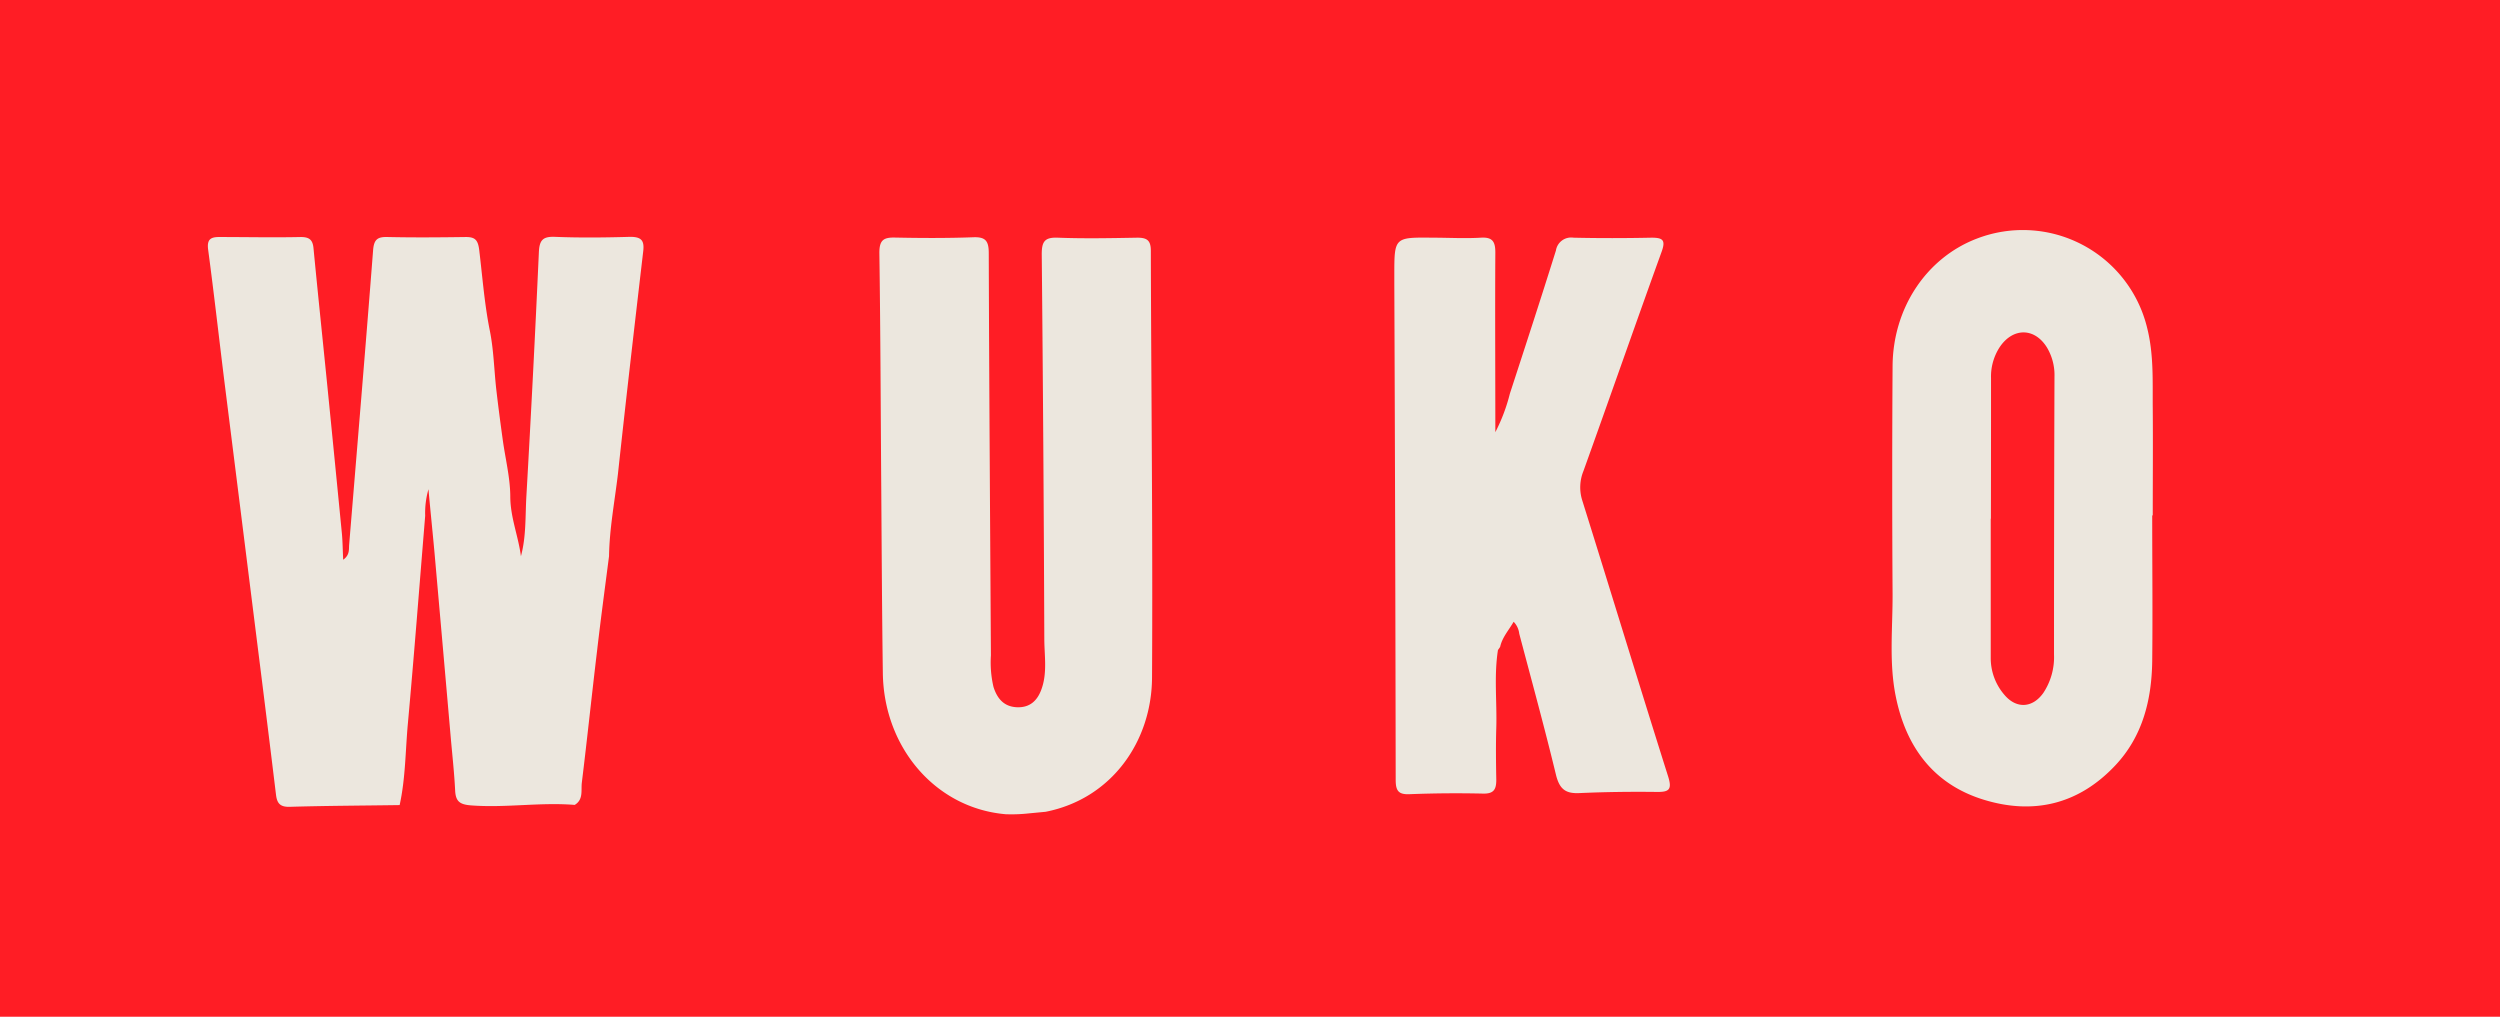
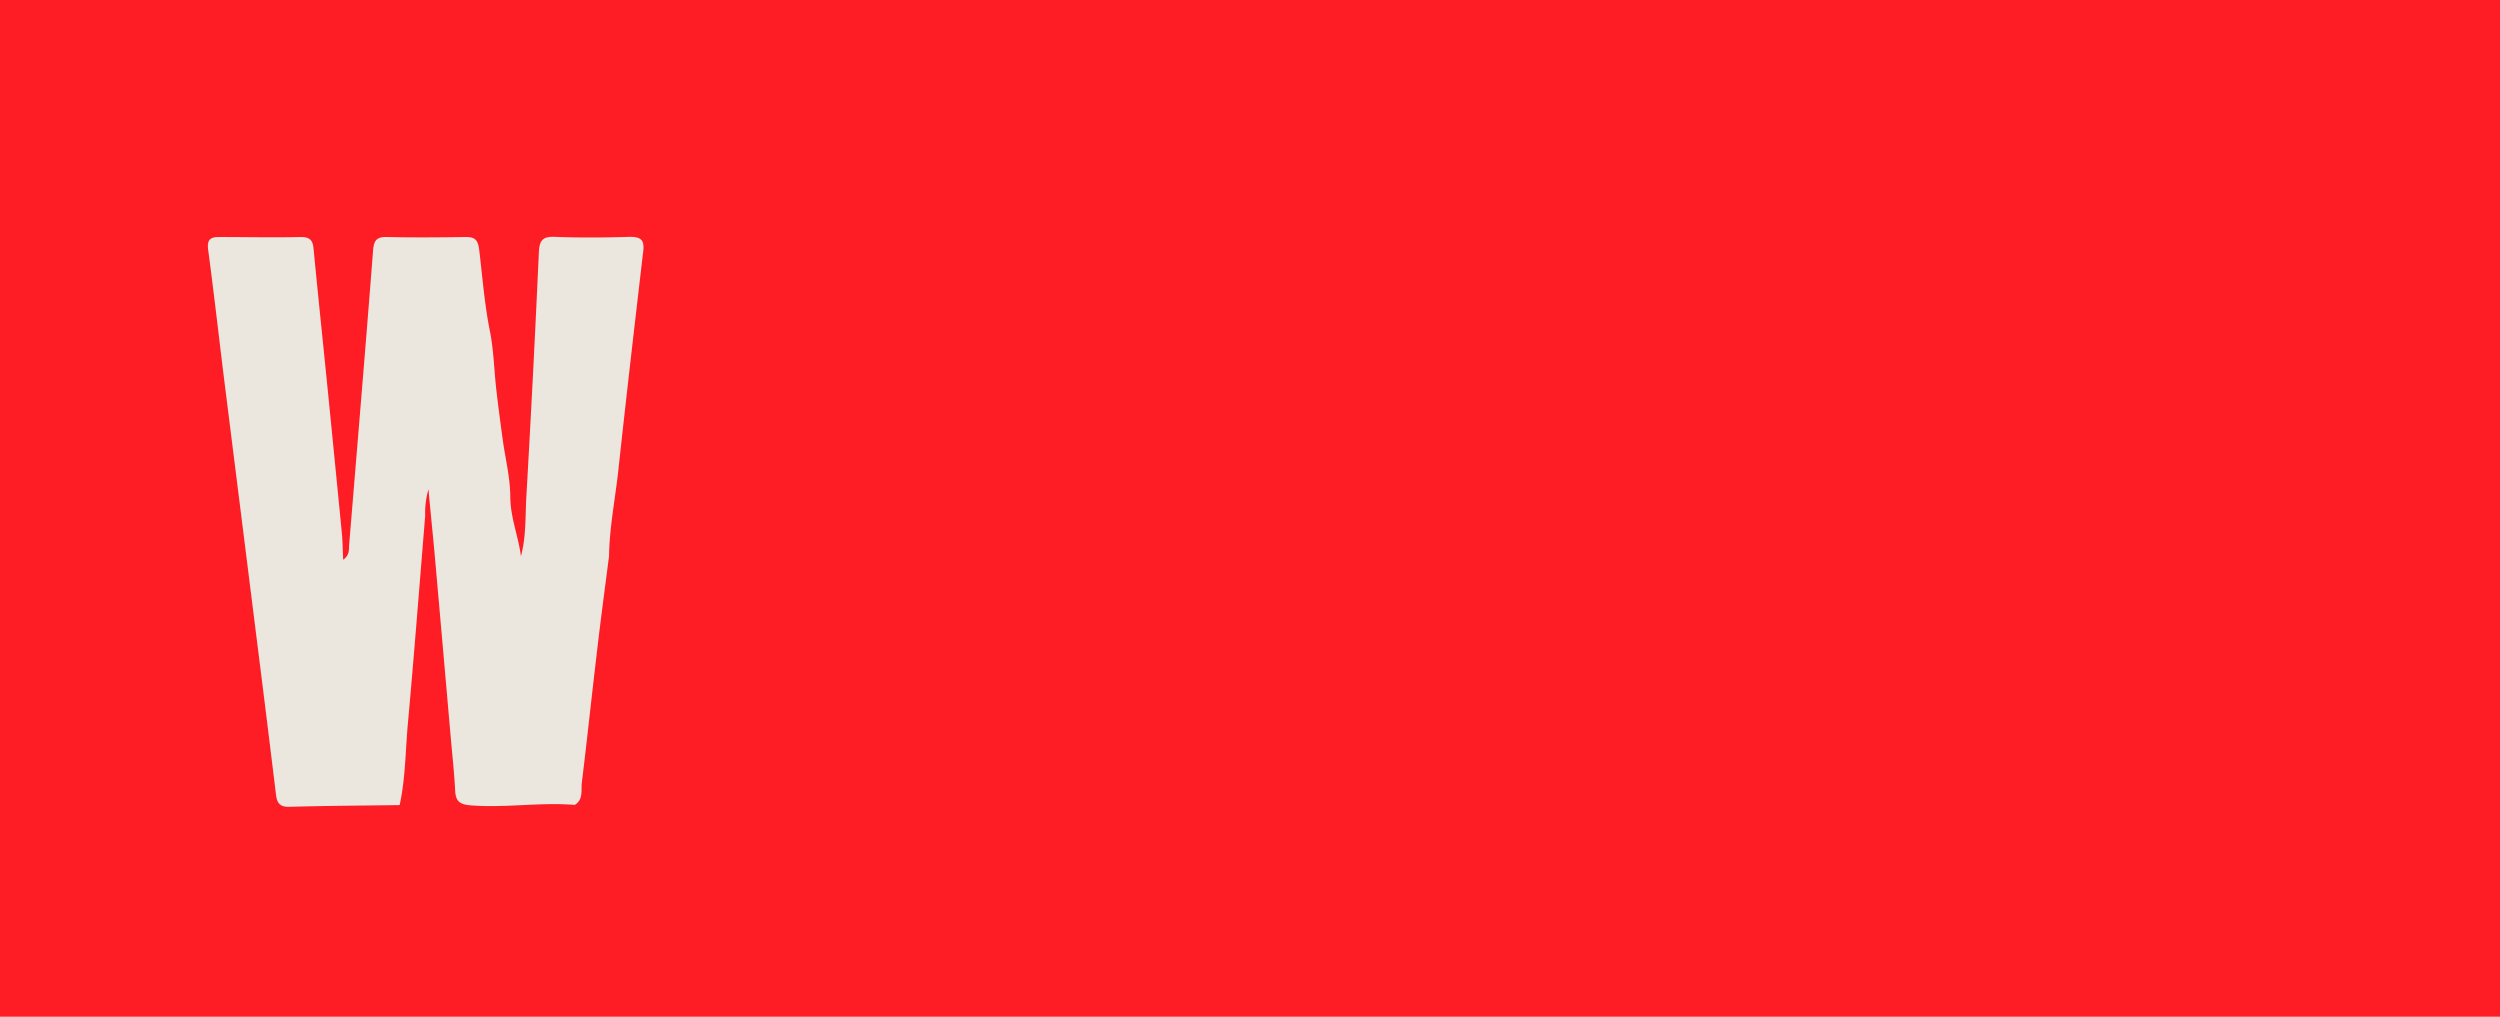
<svg xmlns="http://www.w3.org/2000/svg" id="af6ca2ca-9244-4a40-9633-08e71be78ef5" data-name="Layer 1" viewBox="0 0 418 170">
  <title>wuko-logo-svg</title>
  <rect width="418" height="170" fill="#ff1d25" />
  <path d="M182.83,289c-.68,5.27-1.39,10.54-2,15.82-.88,7.35-1.65,14.71-2.55,22.05-.15,1.28.29,2.83-1.19,3.71-5.78-.47-11.56.53-17.36.08-1.89-.15-2.54-.69-2.63-2.49-.15-3-.48-5.95-.74-8.92q-1.35-15.48-2.72-30.95c-.31-3.41-.67-6.82-1-10.5a14.35,14.35,0,0,0-.55,4.44c-.95,11.57-1.84,23.15-2.89,34.71-.42,4.55-.39,9.16-1.38,13.66h0c-6.12.09-12.25.11-18.38.29-1.64.05-2.12-.63-2.29-2q-1.47-12.12-3-24.25-2.81-22.43-5.63-44.86c-.91-7.35-1.74-14.72-2.72-22.06-.23-1.75.46-2.12,1.95-2.1,4.51,0,9,.1,13.54,0,1.44,0,2,.47,2.13,1.89.74,7.71,1.55,15.4,2.32,23.1q1.23,12.33,2.43,24.64c.12,1.33.13,2.66.21,4.33,1.13-.81.93-1.74,1-2.53,1.35-16.39,2.73-32.78,4-49.19.14-1.83.72-2.29,2.44-2.24,4.36.1,8.72.06,13.07,0,1.46,0,2,.42,2.22,2.05.55,4.52.88,9.07,1.78,13.56.66,3.24.72,6.59,1.09,9.89.32,2.76.68,5.51,1.06,8.26.43,3.21,1.26,6.4,1.28,9.61,0,3.49,1.35,6.64,1.78,10,.89-3.29.72-6.68.91-10q1.17-20.4,2.09-40.82c.09-2,.63-2.66,2.68-2.58,4.19.17,8.39.12,12.58,0,1.86,0,2.4.59,2.19,2.39-1.45,12.42-2.89,24.83-4.23,37.26C183.77,279.87,182.9,284.4,182.83,289Z" transform="translate(-81 -196)" fill="#ece7de" />
-   <path d="M253,332a26.52,26.52,0,0,1-3.84.14c-11.71-1-20.39-11.13-20.55-23.61-.14-10.16-.19-20.32-.26-30.48-.1-13.26-.13-26.52-.32-39.78,0-2.14.71-2.59,2.62-2.55,4.36.09,8.72.11,13.07-.05,2.05-.08,2.59.6,2.6,2.59.07,22.43.23,44.87.36,67.31a18,18,0,0,0,.43,5.28c.6,1.89,1.7,3.3,3.9,3.4s3.45-1.13,4.12-3c1-2.74.49-5.6.48-8.4q-.12-32.19-.43-64.37c0-2.06.47-2.83,2.68-2.74,4.43.17,8.88.08,13.31,0,1.63,0,2.25.47,2.25,2.19.06,23.81.34,47.61.2,71.41-.07,10.61-6.74,20.21-17.79,22.39" transform="translate(-81 -196)" fill="#ece7de" />
-   <path d="M331.46,304.68c-.68,4.33-.15,8.69-.28,13-.09,2.9-.05,5.81,0,8.72,0,1.56-.4,2.33-2.19,2.29q-6.17-.14-12.34.1c-1.87.08-2.28-.63-2.29-2.36q-.06-41.52-.23-83c0-.48,0-1,0-1.45,0-6.32,0-6.31,6.46-6.24,2.66,0,5.33.16,8,0,2-.13,2.44.71,2.43,2.52-.06,9.77,0,19.54,0,30a29.59,29.59,0,0,0,2.43-6.44c2.61-8,5.2-15.94,7.7-23.93a2.57,2.57,0,0,1,2.92-2.15c4.36.1,8.72.09,13.08,0,1.86,0,2.39.39,1.67,2.36-4.41,12.2-8.68,24.45-13.07,36.66a7.23,7.23,0,0,0-.2,4.9c4.82,15.39,9.51,30.81,14.37,46.19.69,2.21.11,2.59-1.94,2.56-4.27-.05-8.55,0-12.81.19-2.36.13-3.39-.6-4-3-1.91-7.91-4.07-15.76-6.15-23.64a3.41,3.41,0,0,0-.94-2c-.8,1.4-1.91,2.59-2.26,4.21Z" transform="translate(-81 -196)" fill="#ece7de" />
-   <path d="M440.85,282.18c0,8.14.09,16.29,0,24.43-.1,6.42-1.6,12.48-6.13,17.32-6.11,6.53-13.66,8.37-22.08,5.77s-13-8.89-14.68-17.32c-1.14-5.67-.49-11.42-.52-17.14q-.12-19,0-38c.05-9.69,5.61-18.06,14-21.31A21.38,21.38,0,0,1,440,250.81c1.13,4.47.9,9,.94,13.46.05,6,0,11.94,0,17.91Zm-27,.54h0c0,7.75,0,15.5,0,23.24a9.38,9.38,0,0,0,2.29,6.22c2,2.37,4.71,2.22,6.51-.33a10.82,10.82,0,0,0,1.78-6.42q0-23.24.08-46.47a9,9,0,0,0-1.26-4.86c-2.05-3.32-5.64-3.36-7.86-.12a9,9,0,0,0-1.49,5.26Q413.9,271,413.88,282.72Z" transform="translate(-81 -196)" fill="#ece7de" />
</svg>